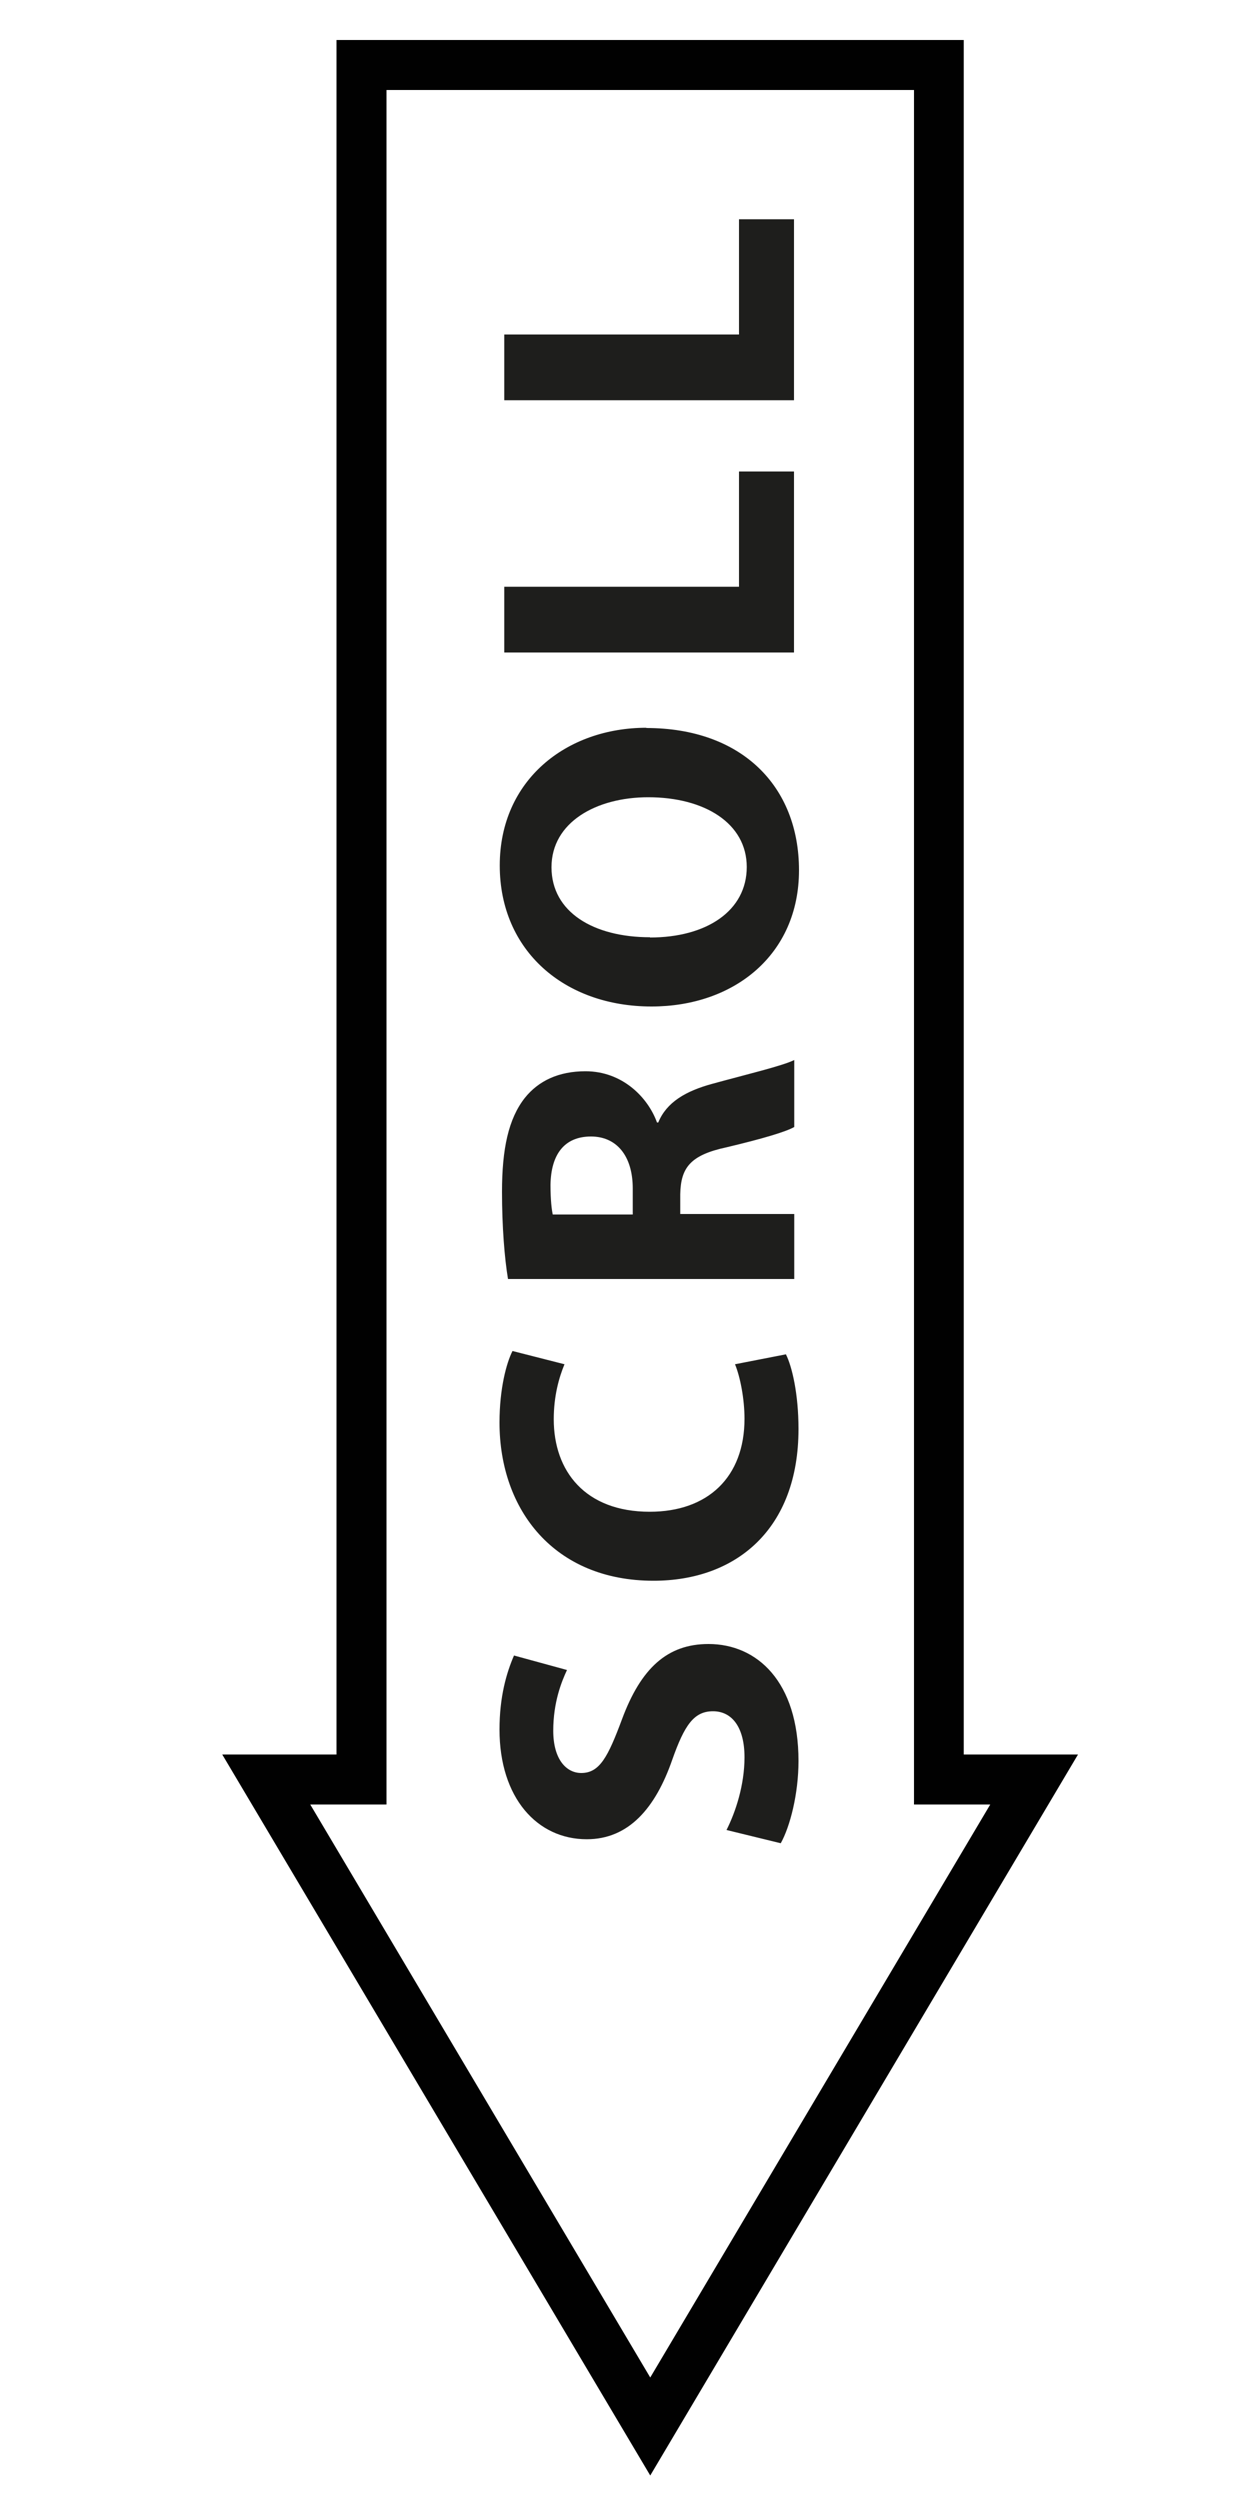
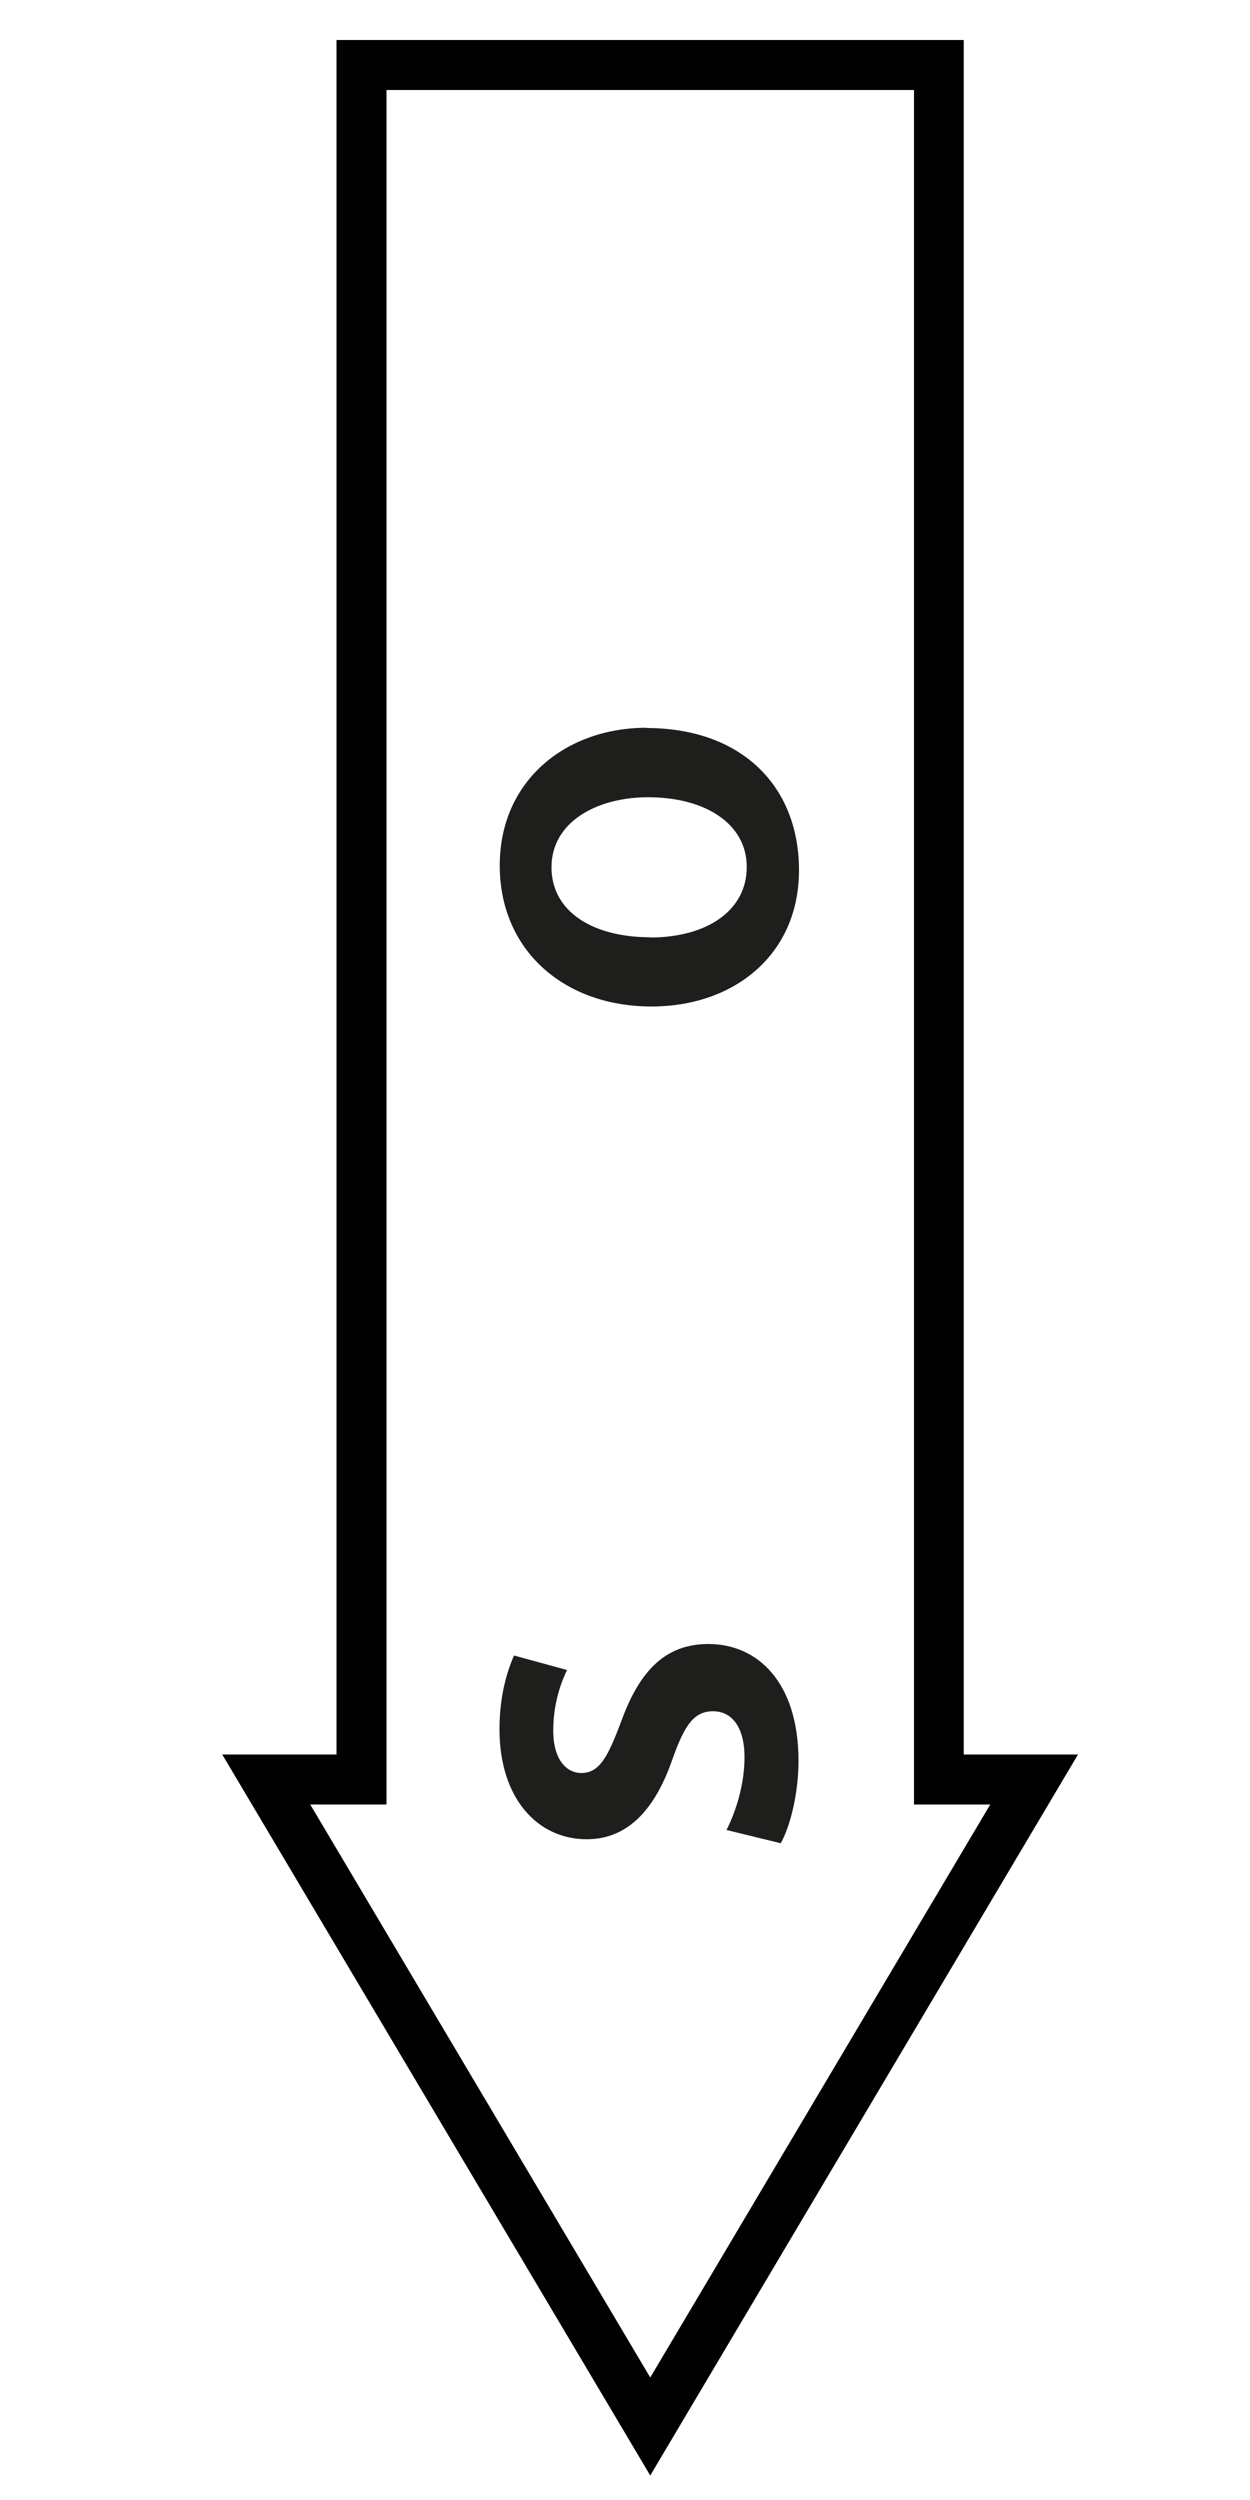
<svg xmlns="http://www.w3.org/2000/svg" id="Ebene_1" width="50" height="100" viewBox="0 0 50 100">
  <defs>
    <style>      .st0 {        fill: #010101;      }      .st1 {        fill: #1e1e1c;      }    </style>
  </defs>
  <g>
    <path class="st1" d="M29.06,73.2c.36-.71.72-1.79.72-2.91,0-1.2-.5-1.84-1.26-1.84s-1.14.55-1.63,1.94c-.67,1.93-1.74,3.18-3.42,3.18-1.98,0-3.49-1.65-3.49-4.39,0-1.31.28-2.27.58-2.96l2.12.58c-.22.47-.55,1.29-.55,2.43s.52,1.69,1.12,1.69c.74,0,1.07-.65,1.63-2.15.76-2.05,1.82-3.01,3.46-3.01,1.94,0,3.6,1.5,3.6,4.68,0,1.32-.34,2.63-.71,3.29l-2.17-.53Z" />
-     <path class="st1" d="M31.44,54.18c.24.48.5,1.57.5,2.98,0,4.01-2.5,6.07-5.8,6.07-3.96,0-6.16-2.82-6.16-6.33,0-1.36.28-2.39.52-2.86l2.08.53c-.22.53-.43,1.27-.43,2.2,0,2.08,1.26,3.7,3.84,3.7,2.32,0,3.79-1.38,3.79-3.72,0-.79-.17-1.67-.38-2.18l2.05-.4Z" />
-     <path class="st1" d="M20.32,51.16c-.14-.84-.24-2.1-.24-3.49,0-1.72.26-2.92.91-3.75.55-.69,1.36-1.07,2.43-1.07,1.48,0,2.5,1.05,2.86,2.05h.05c.33-.81,1.1-1.26,2.17-1.55,1.31-.36,2.82-.72,3.27-.95v2.68c-.33.19-1.27.47-2.7.81-1.45.31-1.84.81-1.86,1.88v.79h4.56v2.6h-11.44ZM25.31,48.57v-1.03c0-1.31-.65-2.08-1.67-2.08-1.07,0-1.6.72-1.62,1.93,0,.64.05,1,.09,1.19h3.2Z" />
    <path class="st1" d="M25.85,29.12c3.8,0,6.11,2.31,6.11,5.69s-2.6,5.45-5.9,5.45c-3.47,0-6.07-2.22-6.07-5.64s2.67-5.51,5.87-5.51ZM26,37.5c2.27,0,3.87-1.07,3.87-2.82s-1.69-2.79-3.94-2.79c-2.08,0-3.87,1-3.87,2.8s1.69,2.8,3.94,2.8Z" />
-     <path class="st1" d="M20.17,26.1v-2.63h9.39v-4.61h2.2v7.24h-11.6Z" />
-     <path class="st1" d="M20.17,16.01v-2.63h9.39v-4.61h2.2v7.24h-11.6Z" />
  </g>
  <path class="st0" d="M36.56,3.6v68.58h3.05l-13.6,22.92-13.6-22.92h3.05V3.6h21.1M38.56,1.6H13.46v68.58h-4.57l17.12,28.84,17.11-28.84h-4.57V1.6h0Z" />
</svg>